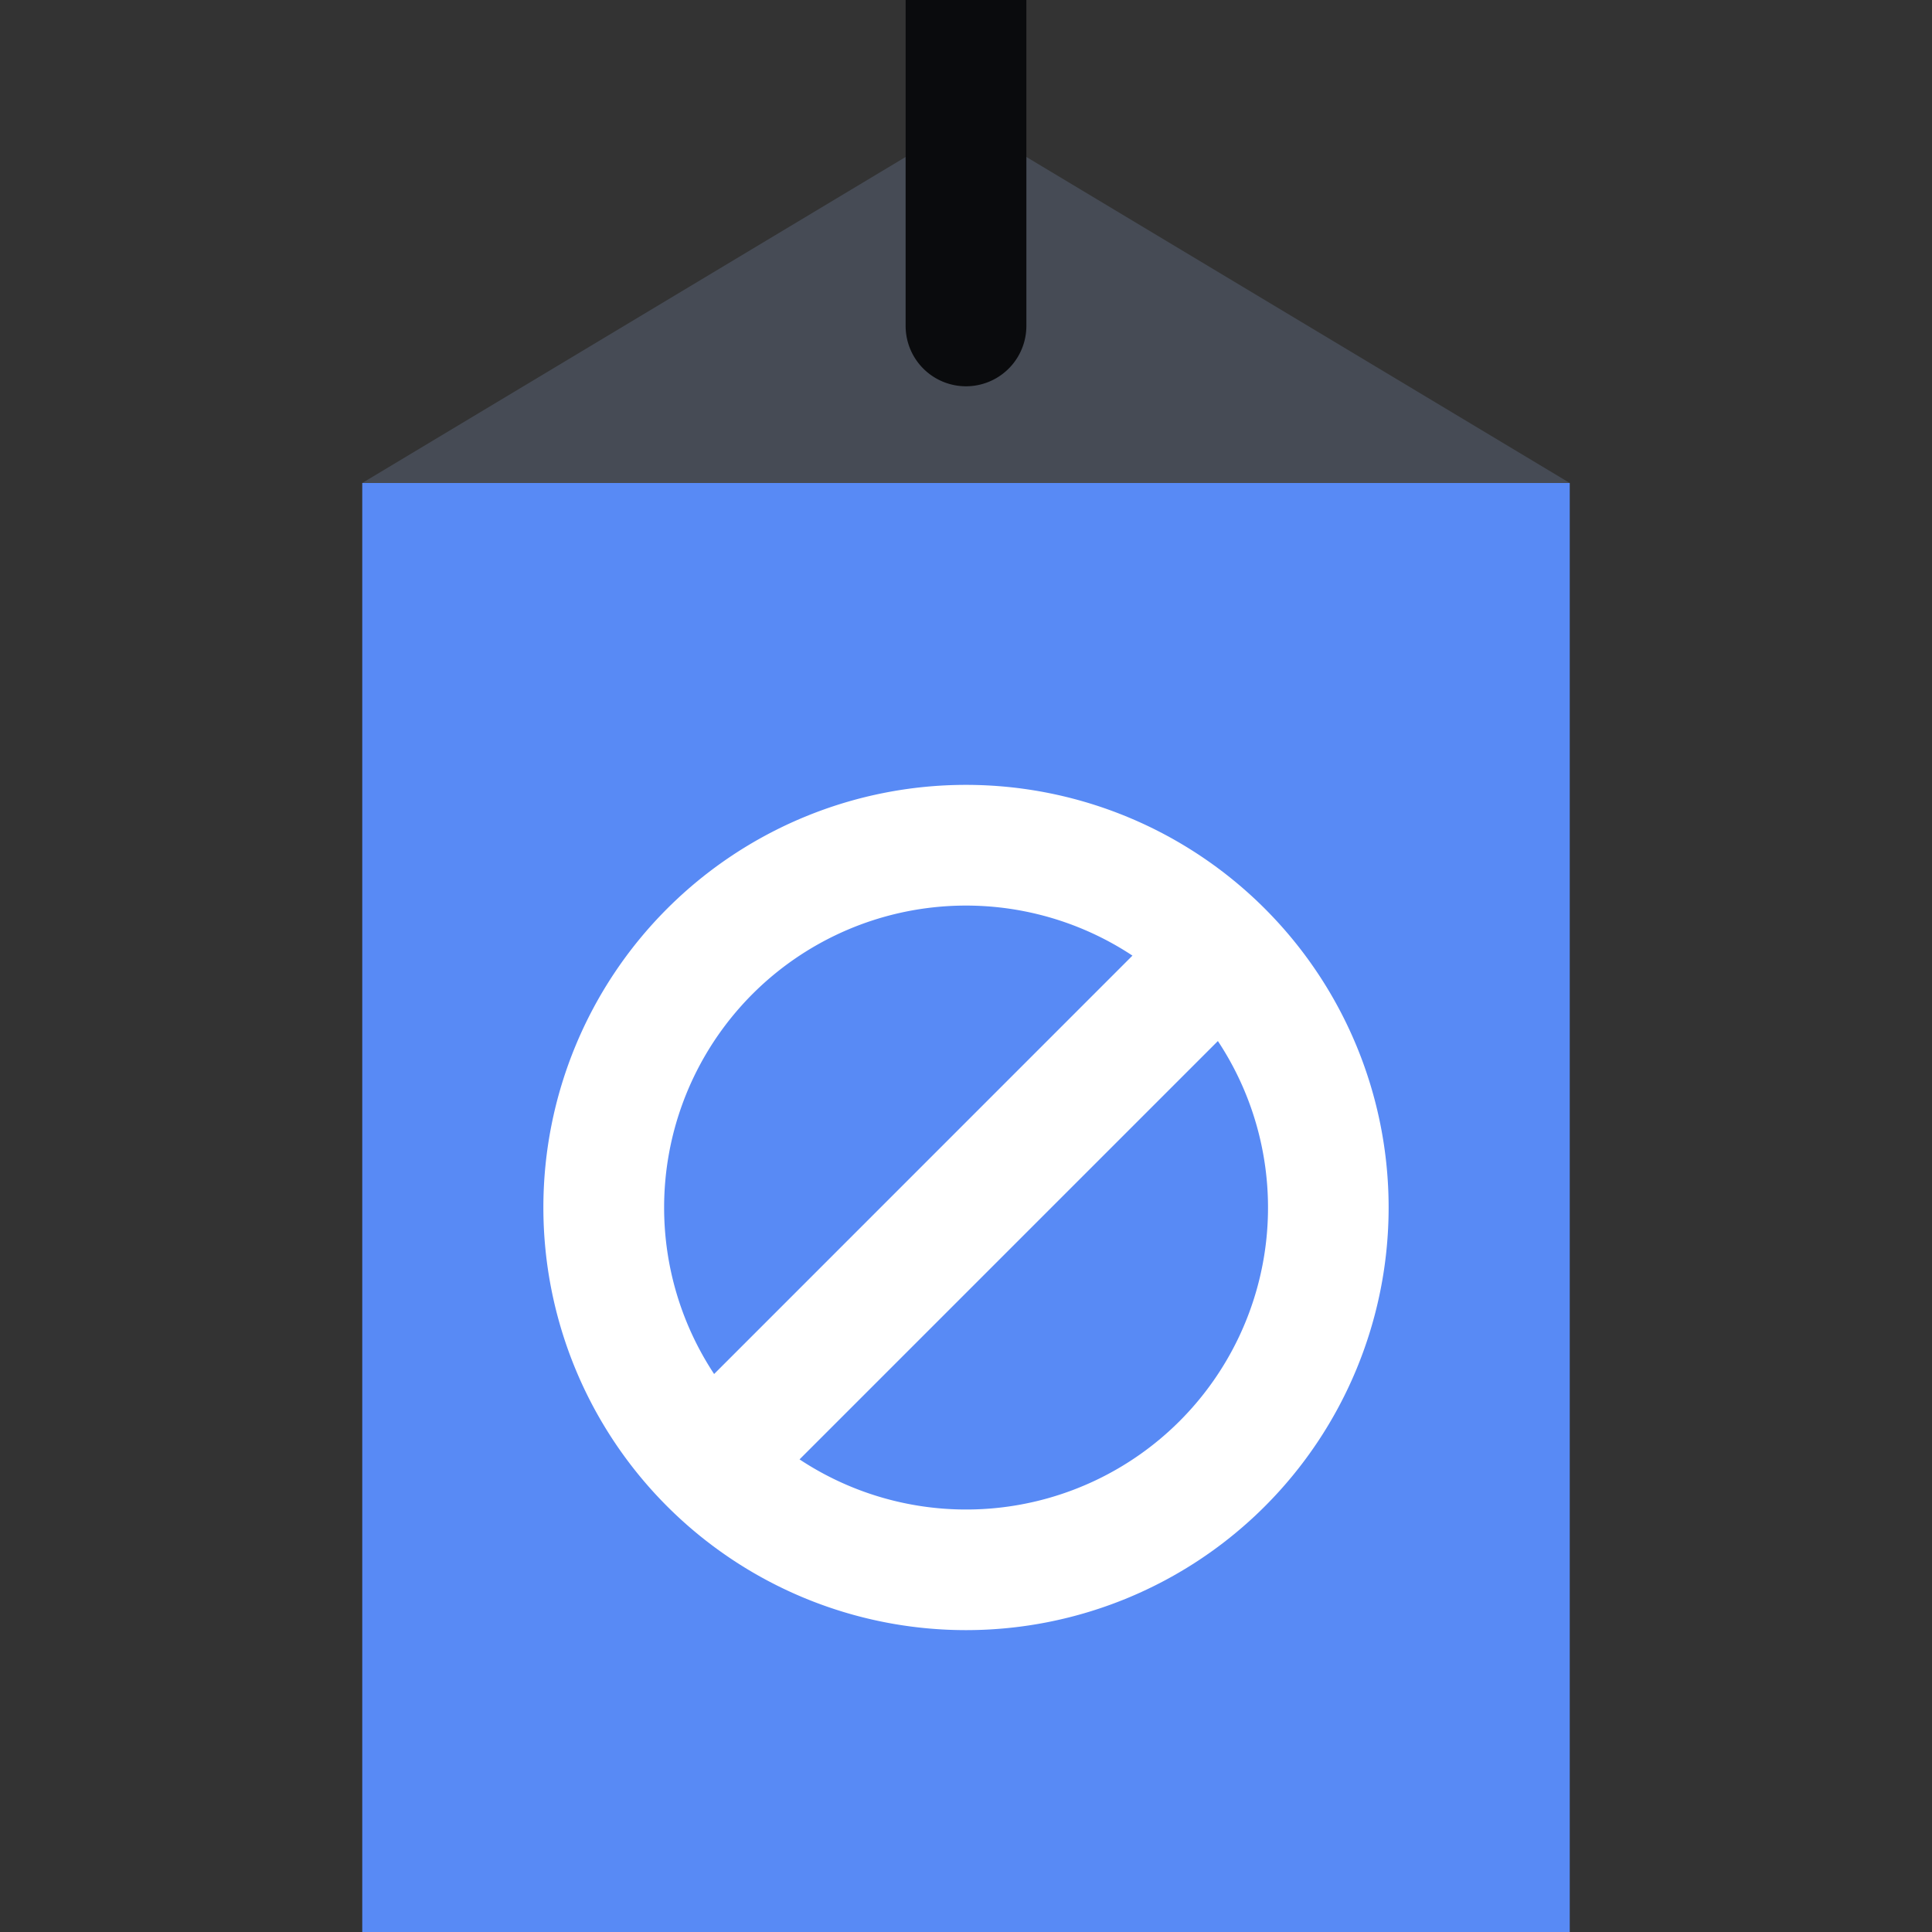
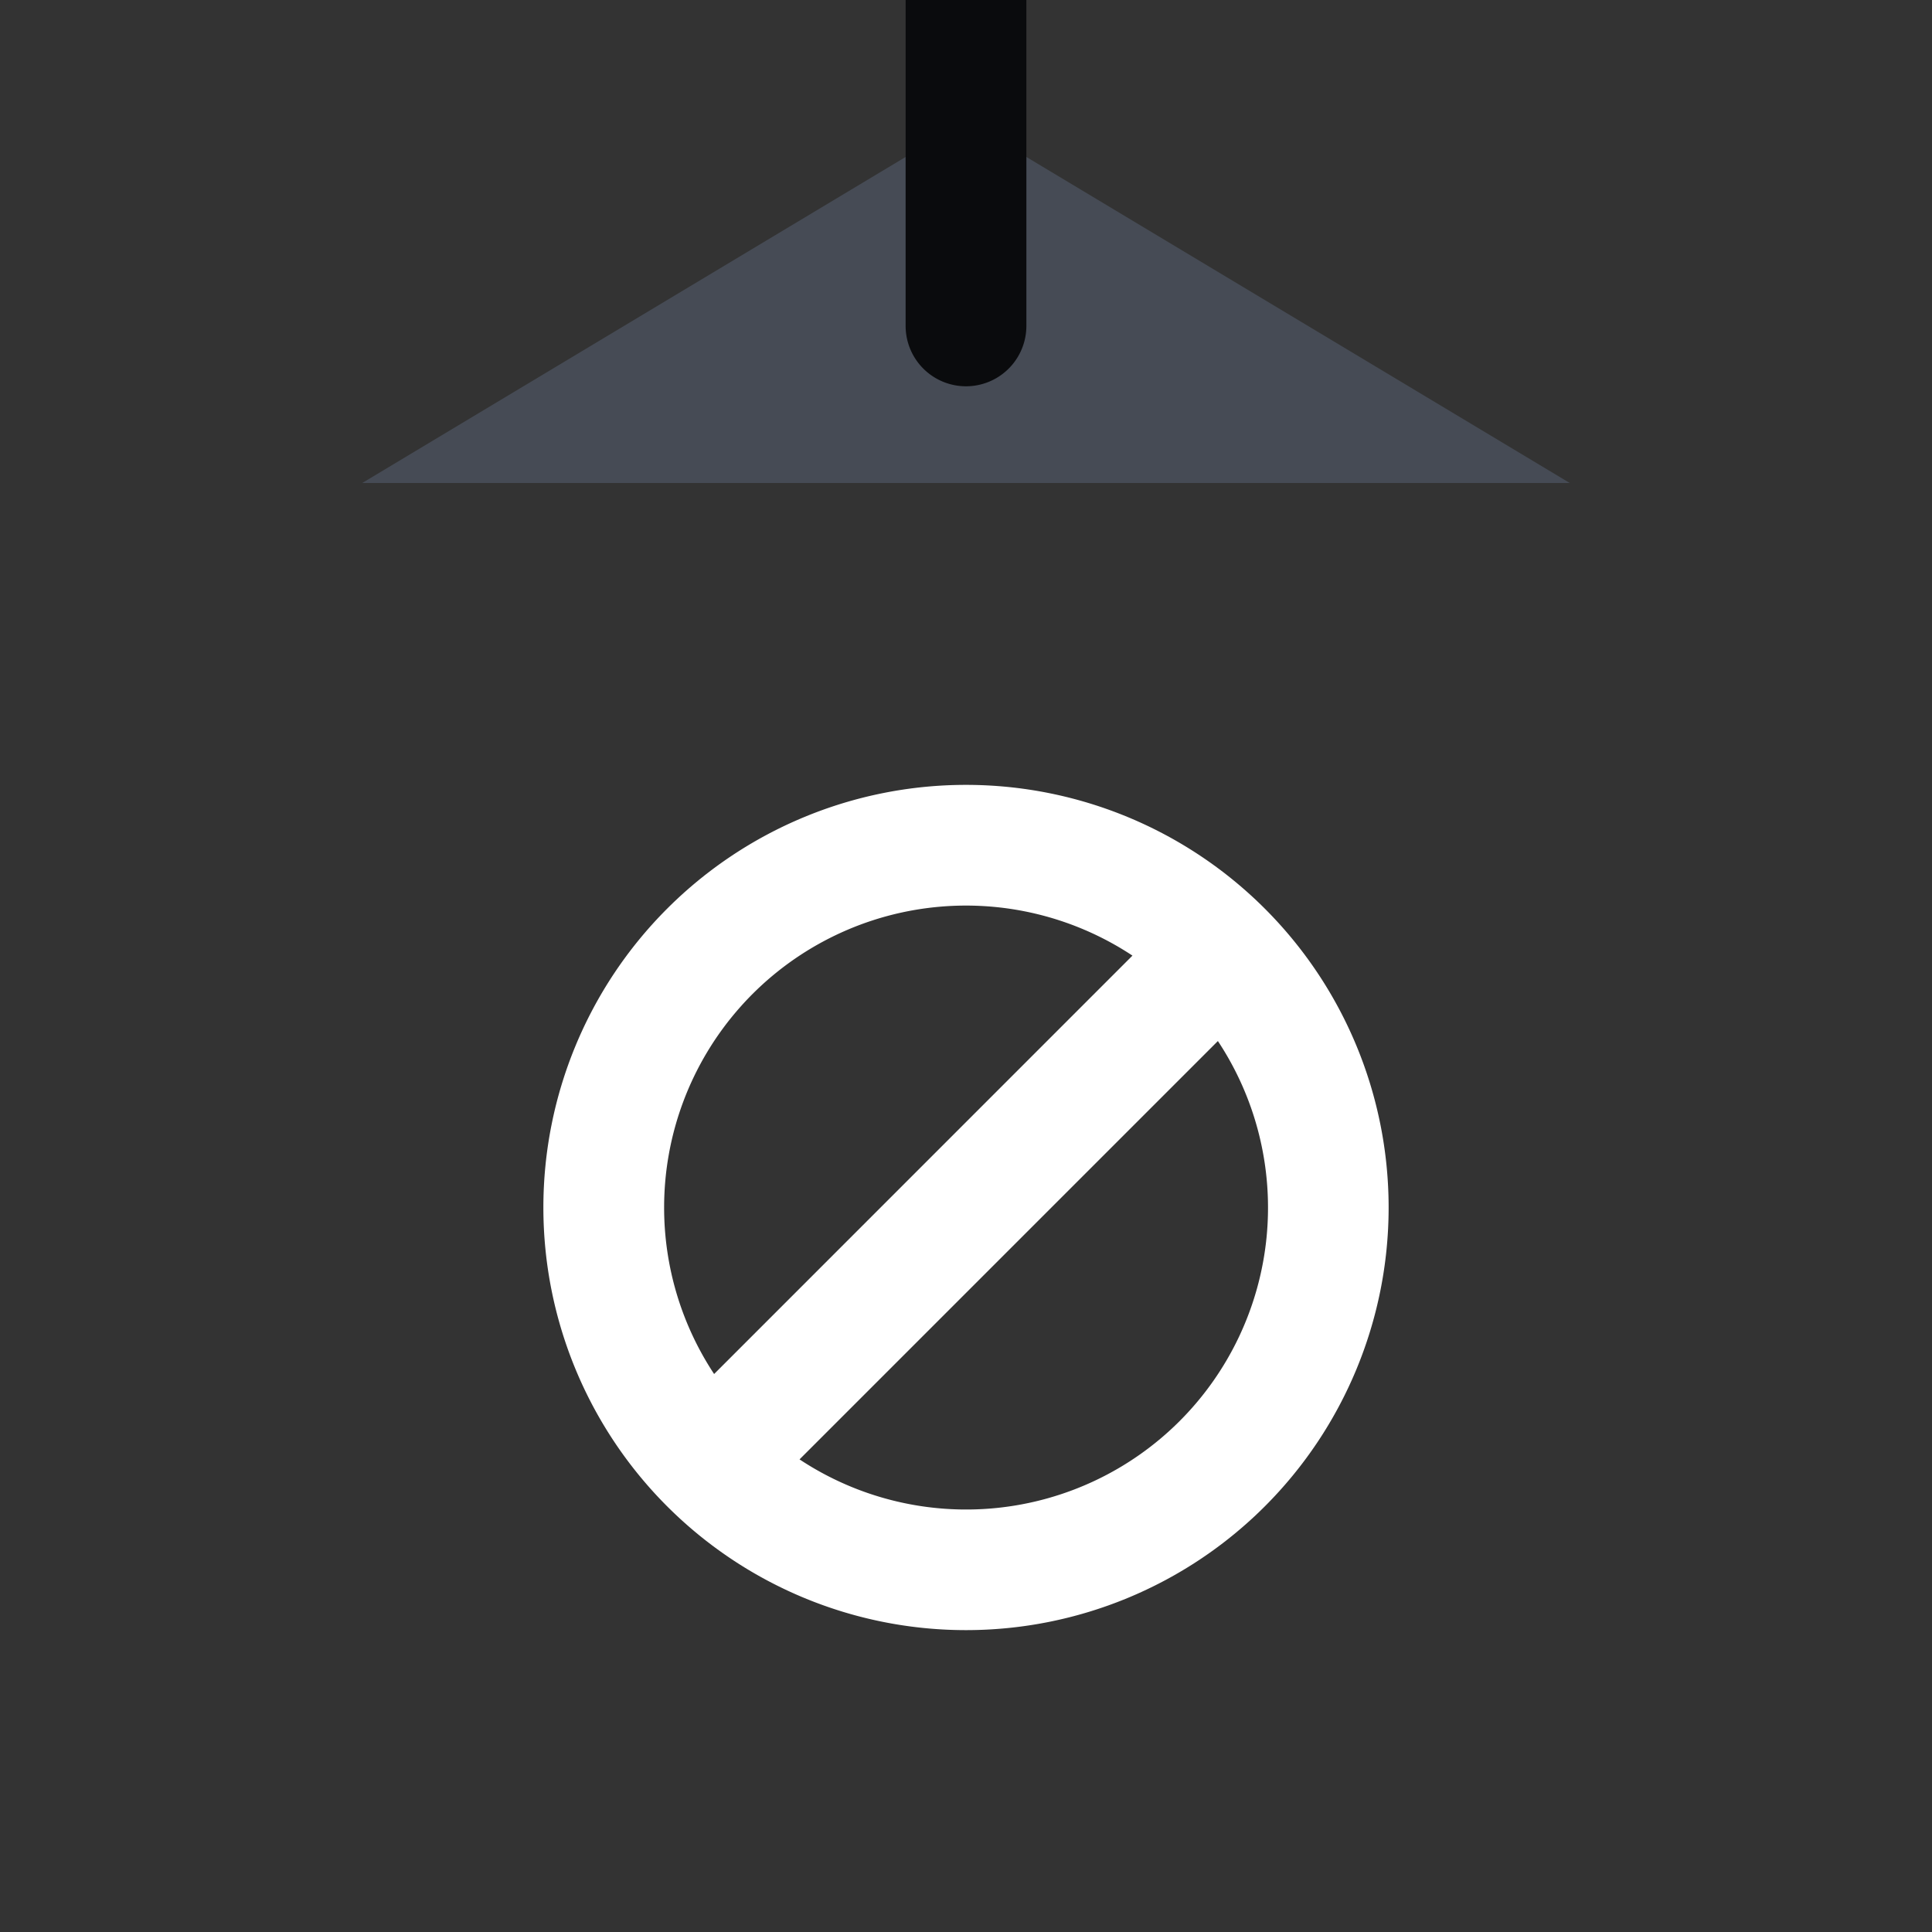
<svg xmlns="http://www.w3.org/2000/svg" fill="none" viewBox="0 0 32 32">
  <rect x="0" y="0" width="32" height="32" fill="#333333" stroke="none" />
-   <path fill="#588AF5" d="M6 8v24h20V8z" />
  <path fill="#FFFFFF" fill-rule="evenodd" d="M16 13a7 7 0 1 0 0 14 7 7 0 0 0 0-14m-5 7a5 5 0 0 1 7.757-4.172l-6.929 6.93A5 5 0 0 1 11 20m2.243 4.172a5 5 0 0 0 6.929-6.929z" clip-rule="evenodd" />
  <path fill="#464B55" d="M26 8H6l10-6z" />
  <path fill="#0A0B0D" fill-rule="evenodd" d="M17 0v5.398a1 1 0 1 1-2 0V0z" clip-rule="evenodd" />
</svg>